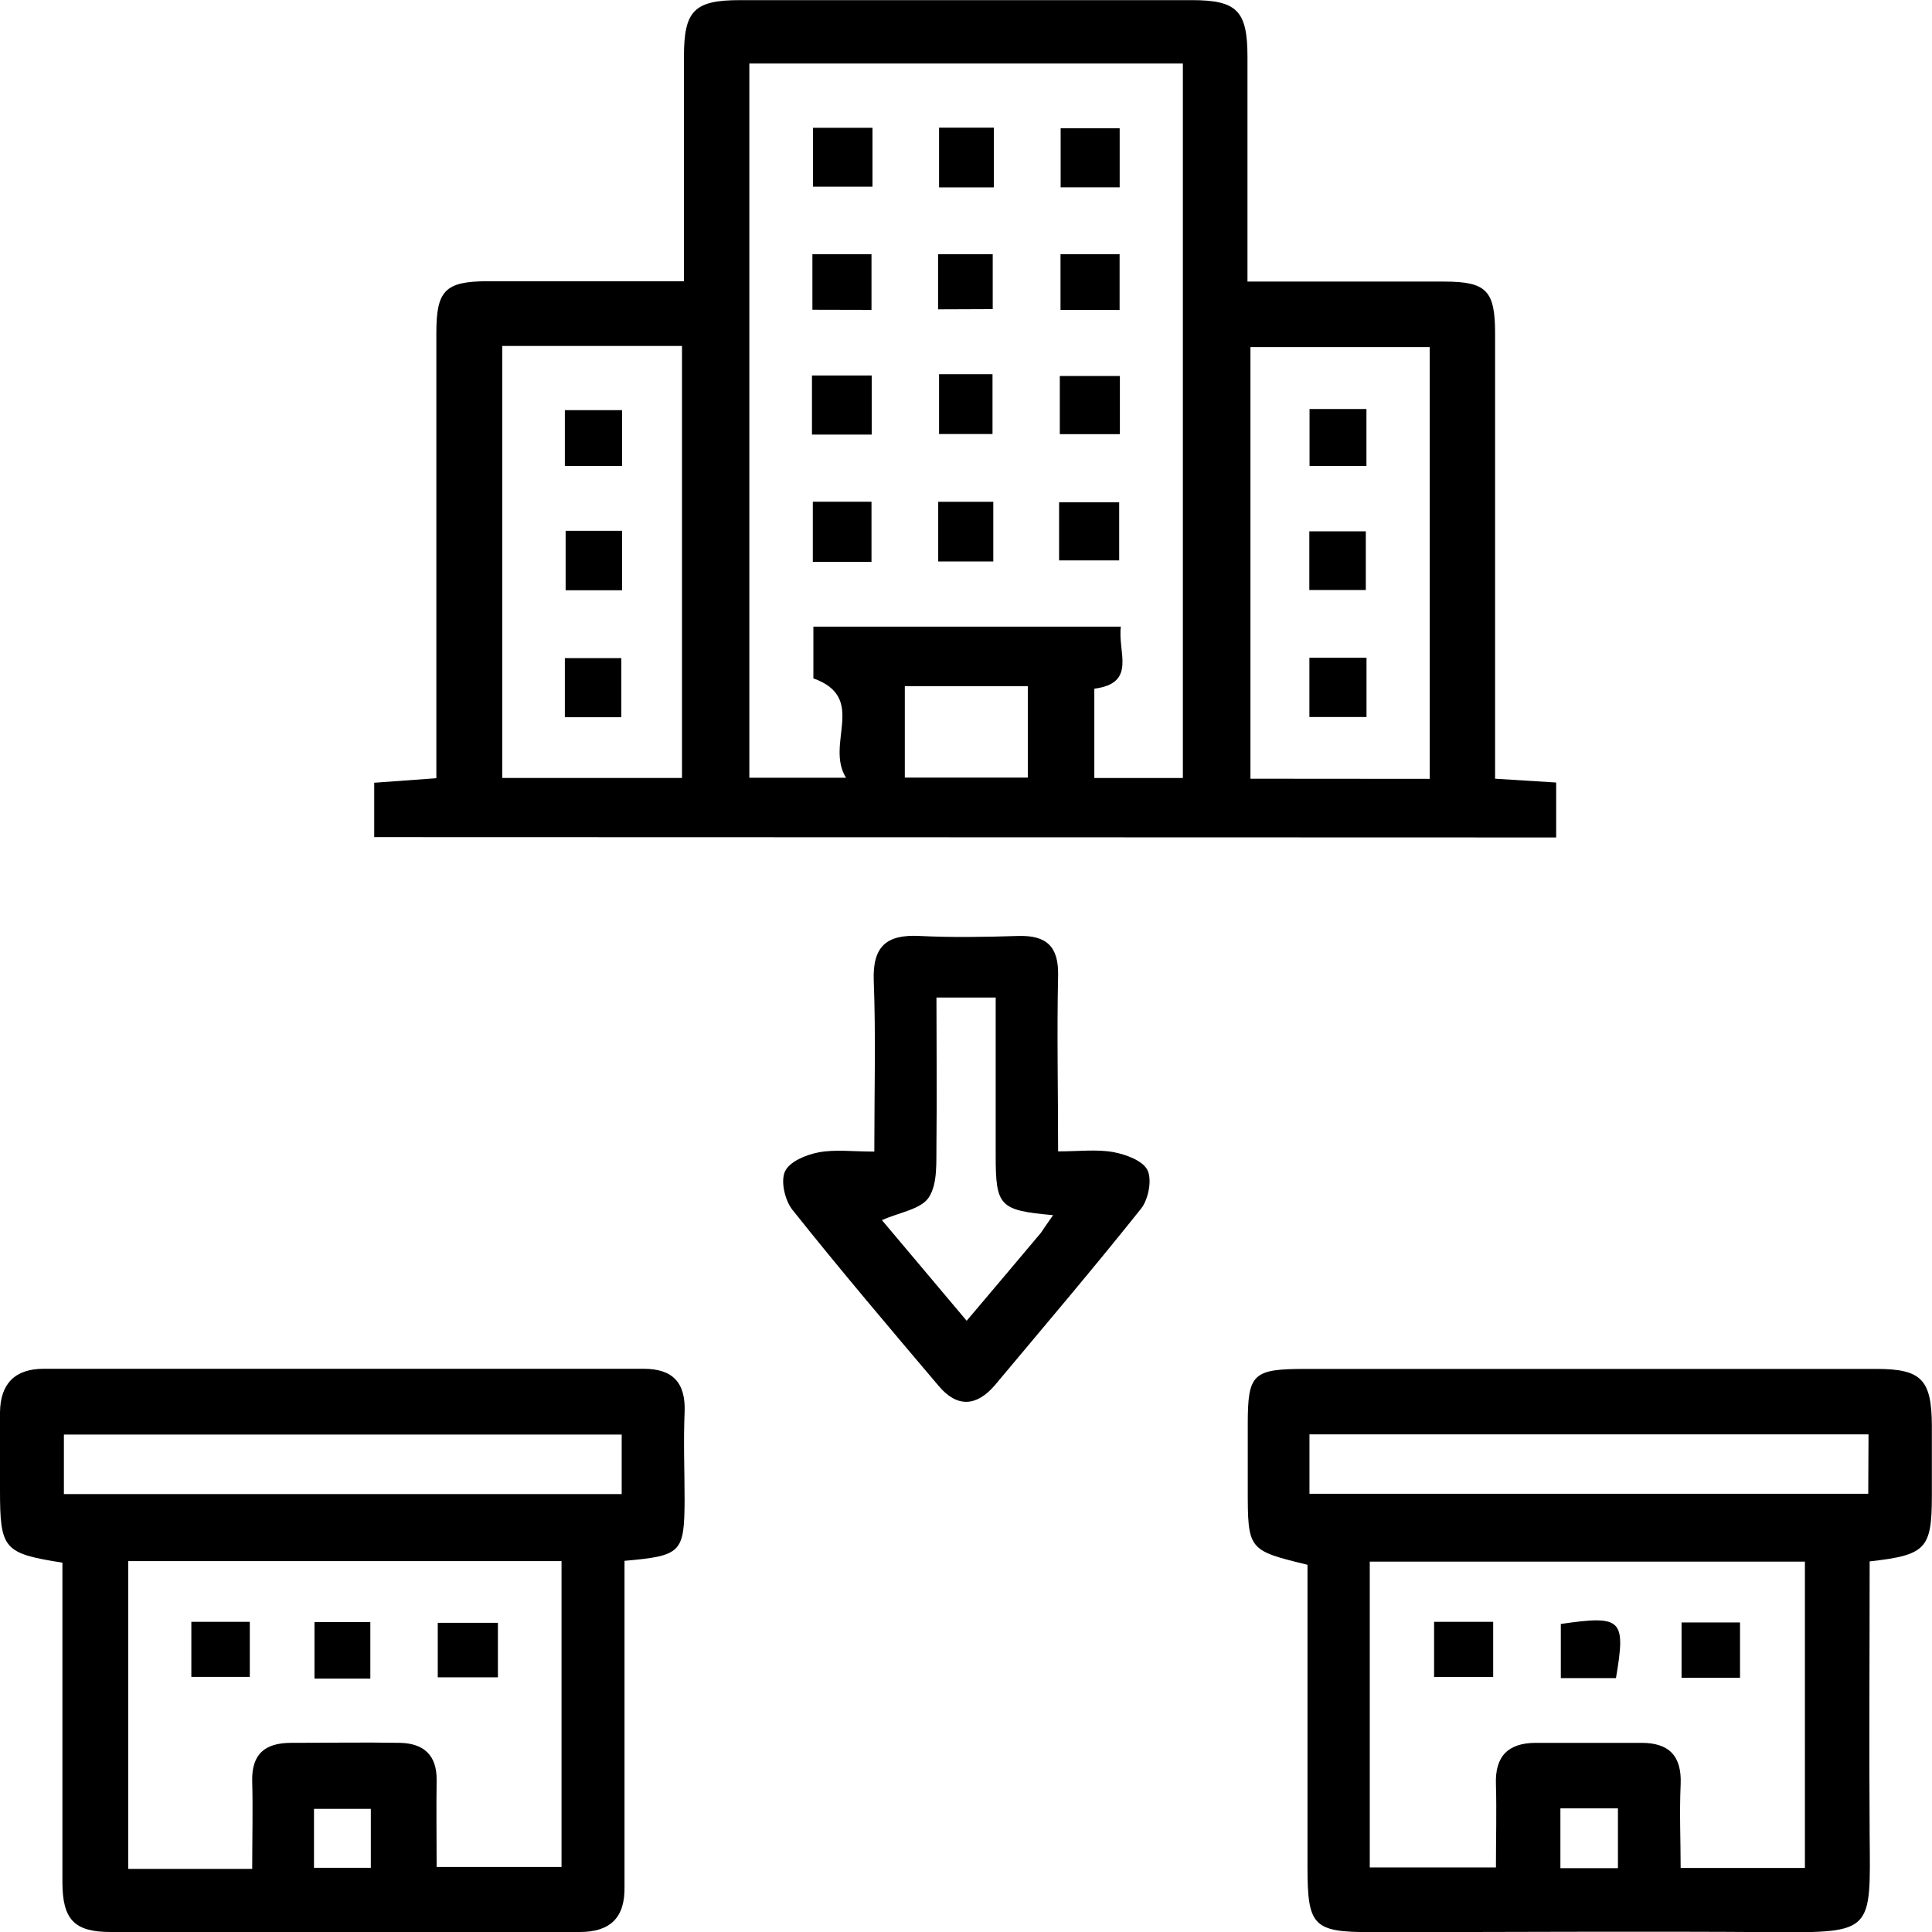
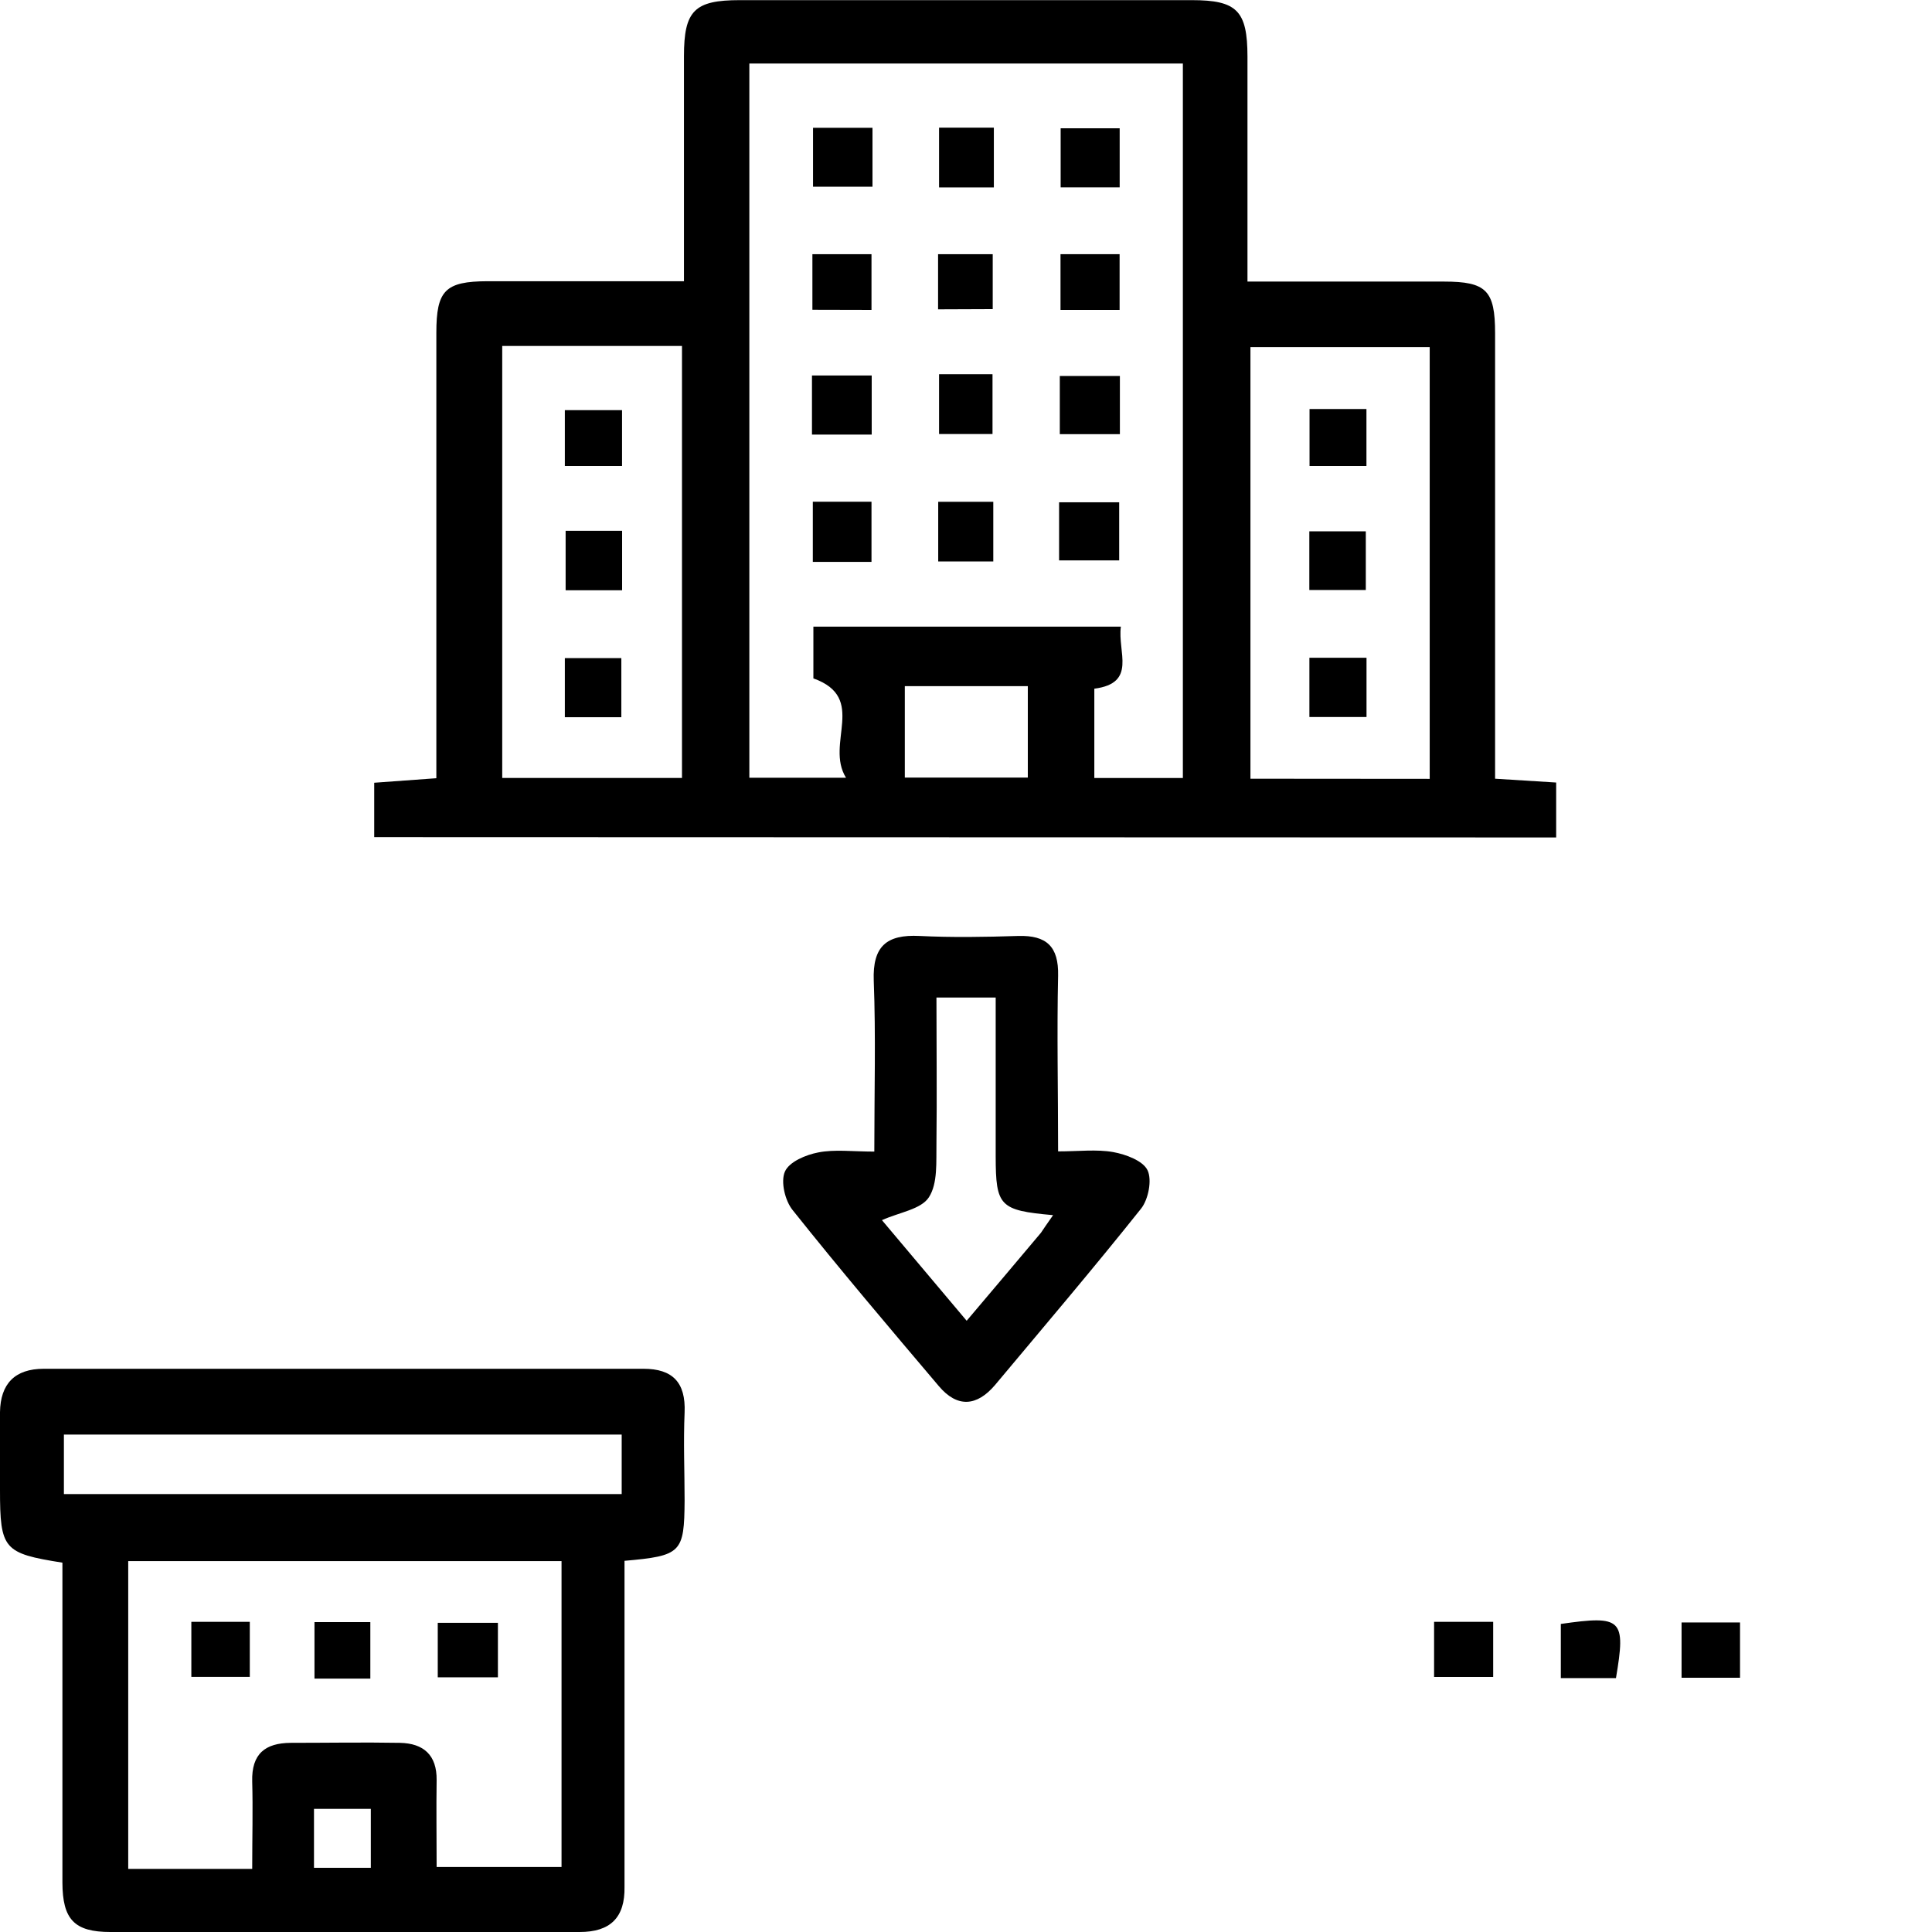
<svg xmlns="http://www.w3.org/2000/svg" viewBox="0 0 273.63 273.66">
  <g id="Layer_2" data-name="Layer 2">
    <g id="Layer_1-2" data-name="Layer 1">
      <path d="M53,118.56v-7.7l8.8-.64v-5.6q0-28.74,0-57.48c0-6,1.24-7.29,7.25-7.31,9.11,0,18.23,0,27.82,0,0-11,0-21.42,0-31.87,0-6.45,1.47-7.94,7.91-7.94q32,0,64,0c6.42,0,7.89,1.5,7.9,8,0,10.45,0,20.9,0,31.86,9.6,0,18.72,0,27.83,0,6,0,7.24,1.26,7.24,7.32q0,28.74,0,57.48v5.61l8.65.54v7.78ZM106.13,9V110.15h13.69c-3-4.83,3.09-11.32-4.62-14.07V88.75h43.55c-.5,3.6,2.32,8-3.76,8.79v12.65h12.54V9Zm-35,40v61.18H96.59V49Zm131.36,61.31V49.16H177.1v61.13ZM128.15,97.18v12.95h17.42V97.18Z" />
      <path d="M88.45,221.06v41.17c0,1.66,0,3.33,0,5,.08,4.35-2,6.41-6.38,6.4-22.15,0-44.29,0-66.43,0-5.13,0-6.78-1.79-6.8-7,0-13.65,0-27.3,0-40.95v-4.36C.51,220,0,219.44,0,211c0-3.66,0-7.33,0-11,.06-4,2.09-6.14,6.2-6.14H91.14c4.11,0,6,1.92,5.82,6.19s0,8.32,0,12.48C96.91,219.91,96.51,220.35,88.45,221.06ZM35.72,264.69c0-4.44.11-8.41,0-12.37s1.87-5.45,5.44-5.48c5.17,0,10.33-.09,15.49,0,3.32.07,5.24,1.71,5.19,5.29-.06,4.1,0,8.21,0,12.29H79.53V221.1H18.16v43.59Zm52.33-53.08v-8.43h-79v8.43ZM44.47,264.54h8.05v-8.35H44.47Z" />
-       <path d="M264.8,221.14c0,12.9-.09,25.86,0,38.81.12,13.61.54,13.8-13.68,13.7-19-.14-38,0-56.94,0-8.19,0-9-.85-9-9.23v-42.8c-8.46-2.07-8.46-2.07-8.46-10.9,0-3,0-6,0-9,0-7.16.7-7.83,8.11-7.84h80.92c6.38,0,7.82,1.5,7.86,8,0,3.33,0,6.66,0,10C273.6,219.35,272.79,220.25,264.8,221.14ZM194,264.49h17.87c0-4.14.11-7.95,0-11.76-.15-4,1.73-5.87,5.62-5.89,5,0,10,0,15,0,3.92,0,5.72,1.88,5.54,5.9s0,7.85,0,11.82h17.6V221.17H194Zm70.64-61.34H185.46v8.41H264.6ZM221,264.59h8.15v-8.47H221Z" />
      <path d="M123.83,163.1c0-8.59.22-16.4-.08-24.2-.18-4.89,1.82-6.57,6.47-6.34s9.33.15,14,0c4-.11,5.73,1.49,5.64,5.62-.18,8.12,0,16.24,0,24.89,2.93,0,5.44-.32,7.81.1,1.79.33,4.21,1.22,4.86,2.58s.12,4.12-.92,5.43c-6.74,8.46-13.75,16.69-20.7,25-2.56,3-5.32,3.24-7.94.14-7-8.26-14-16.51-20.72-24.95-1.07-1.33-1.7-4-1.09-5.42s3-2.4,4.73-2.73C118.22,162.76,120.76,163.1,123.83,163.1Zm25.3,9c-7.55-.67-8.1-1.27-8.11-8.32,0-7.43,0-14.86,0-22.5h-8.39c0,7.06.08,13.84,0,20.61-.05,2.61.21,5.71-1.07,7.68-1.1,1.71-4.18,2.13-6.65,3.24l12,14.25c3.72-4.4,7.13-8.42,10.52-12.46C147.84,174,148.27,173.34,149.13,172.13Z" />
      <path d="M158.58,18.17v8.36h-8.36V18.17Z" />
      <path d="M115,61.55V53.18h8.46v8.37Z" />
      <path d="M158.61,53.25v8.24H150.1V53.25Z" />
      <path d="M123.43,79.58h-8.31V71.06h8.31Z" />
      <path d="M150,79.37V71.14h8.51v8.23Z" />
      <path d="M123.57,18.1v8.34h-8.42V18.1Z" />
      <path d="M133,53h7.57v8.47H133Z" />
      <path d="M158.57,36v7.89H150.2V36Z" />
      <path d="M115.06,43.87V36h8.37v7.89Z" />
      <path d="M140.76,18.08v8.46H133V18.08Z" />
      <path d="M132.88,79.52V71.07h7.8v8.45Z" />
      <path d="M132.86,43.81V36h7.74v7.78Z" />
      <path d="M88,101.58h-8V93.21h8Z" />
      <path d="M80,66V58.09H88.1V66Z" />
      <path d="M88.11,83.6h-8V75.18h8Z" />
      <path d="M185.45,101.55V93.16h8.09v8.39Z" />
      <path d="M185.47,57.93h8.06V66h-8.06Z" />
      <path d="M193.44,83.56h-8V75.25h8Z" />
      <path d="M27.1,237.5v-7.8h8.28v7.8Z" />
      <path d="M52.45,237.74H44.54v-8h7.91Z" />
      <path d="M62,237.56v-7.72h8.52v7.72Z" />
      <path d="M203.11,237.51V229.7h8.37v7.81Z" />
      <path d="M221.06,230c8.68-1.25,9.23-.71,7.81,7.67h-7.81Z" />
      <path d="M238.16,237.62v-7.83h8.28v7.83Z" />
    </g>
  </g>
</svg>